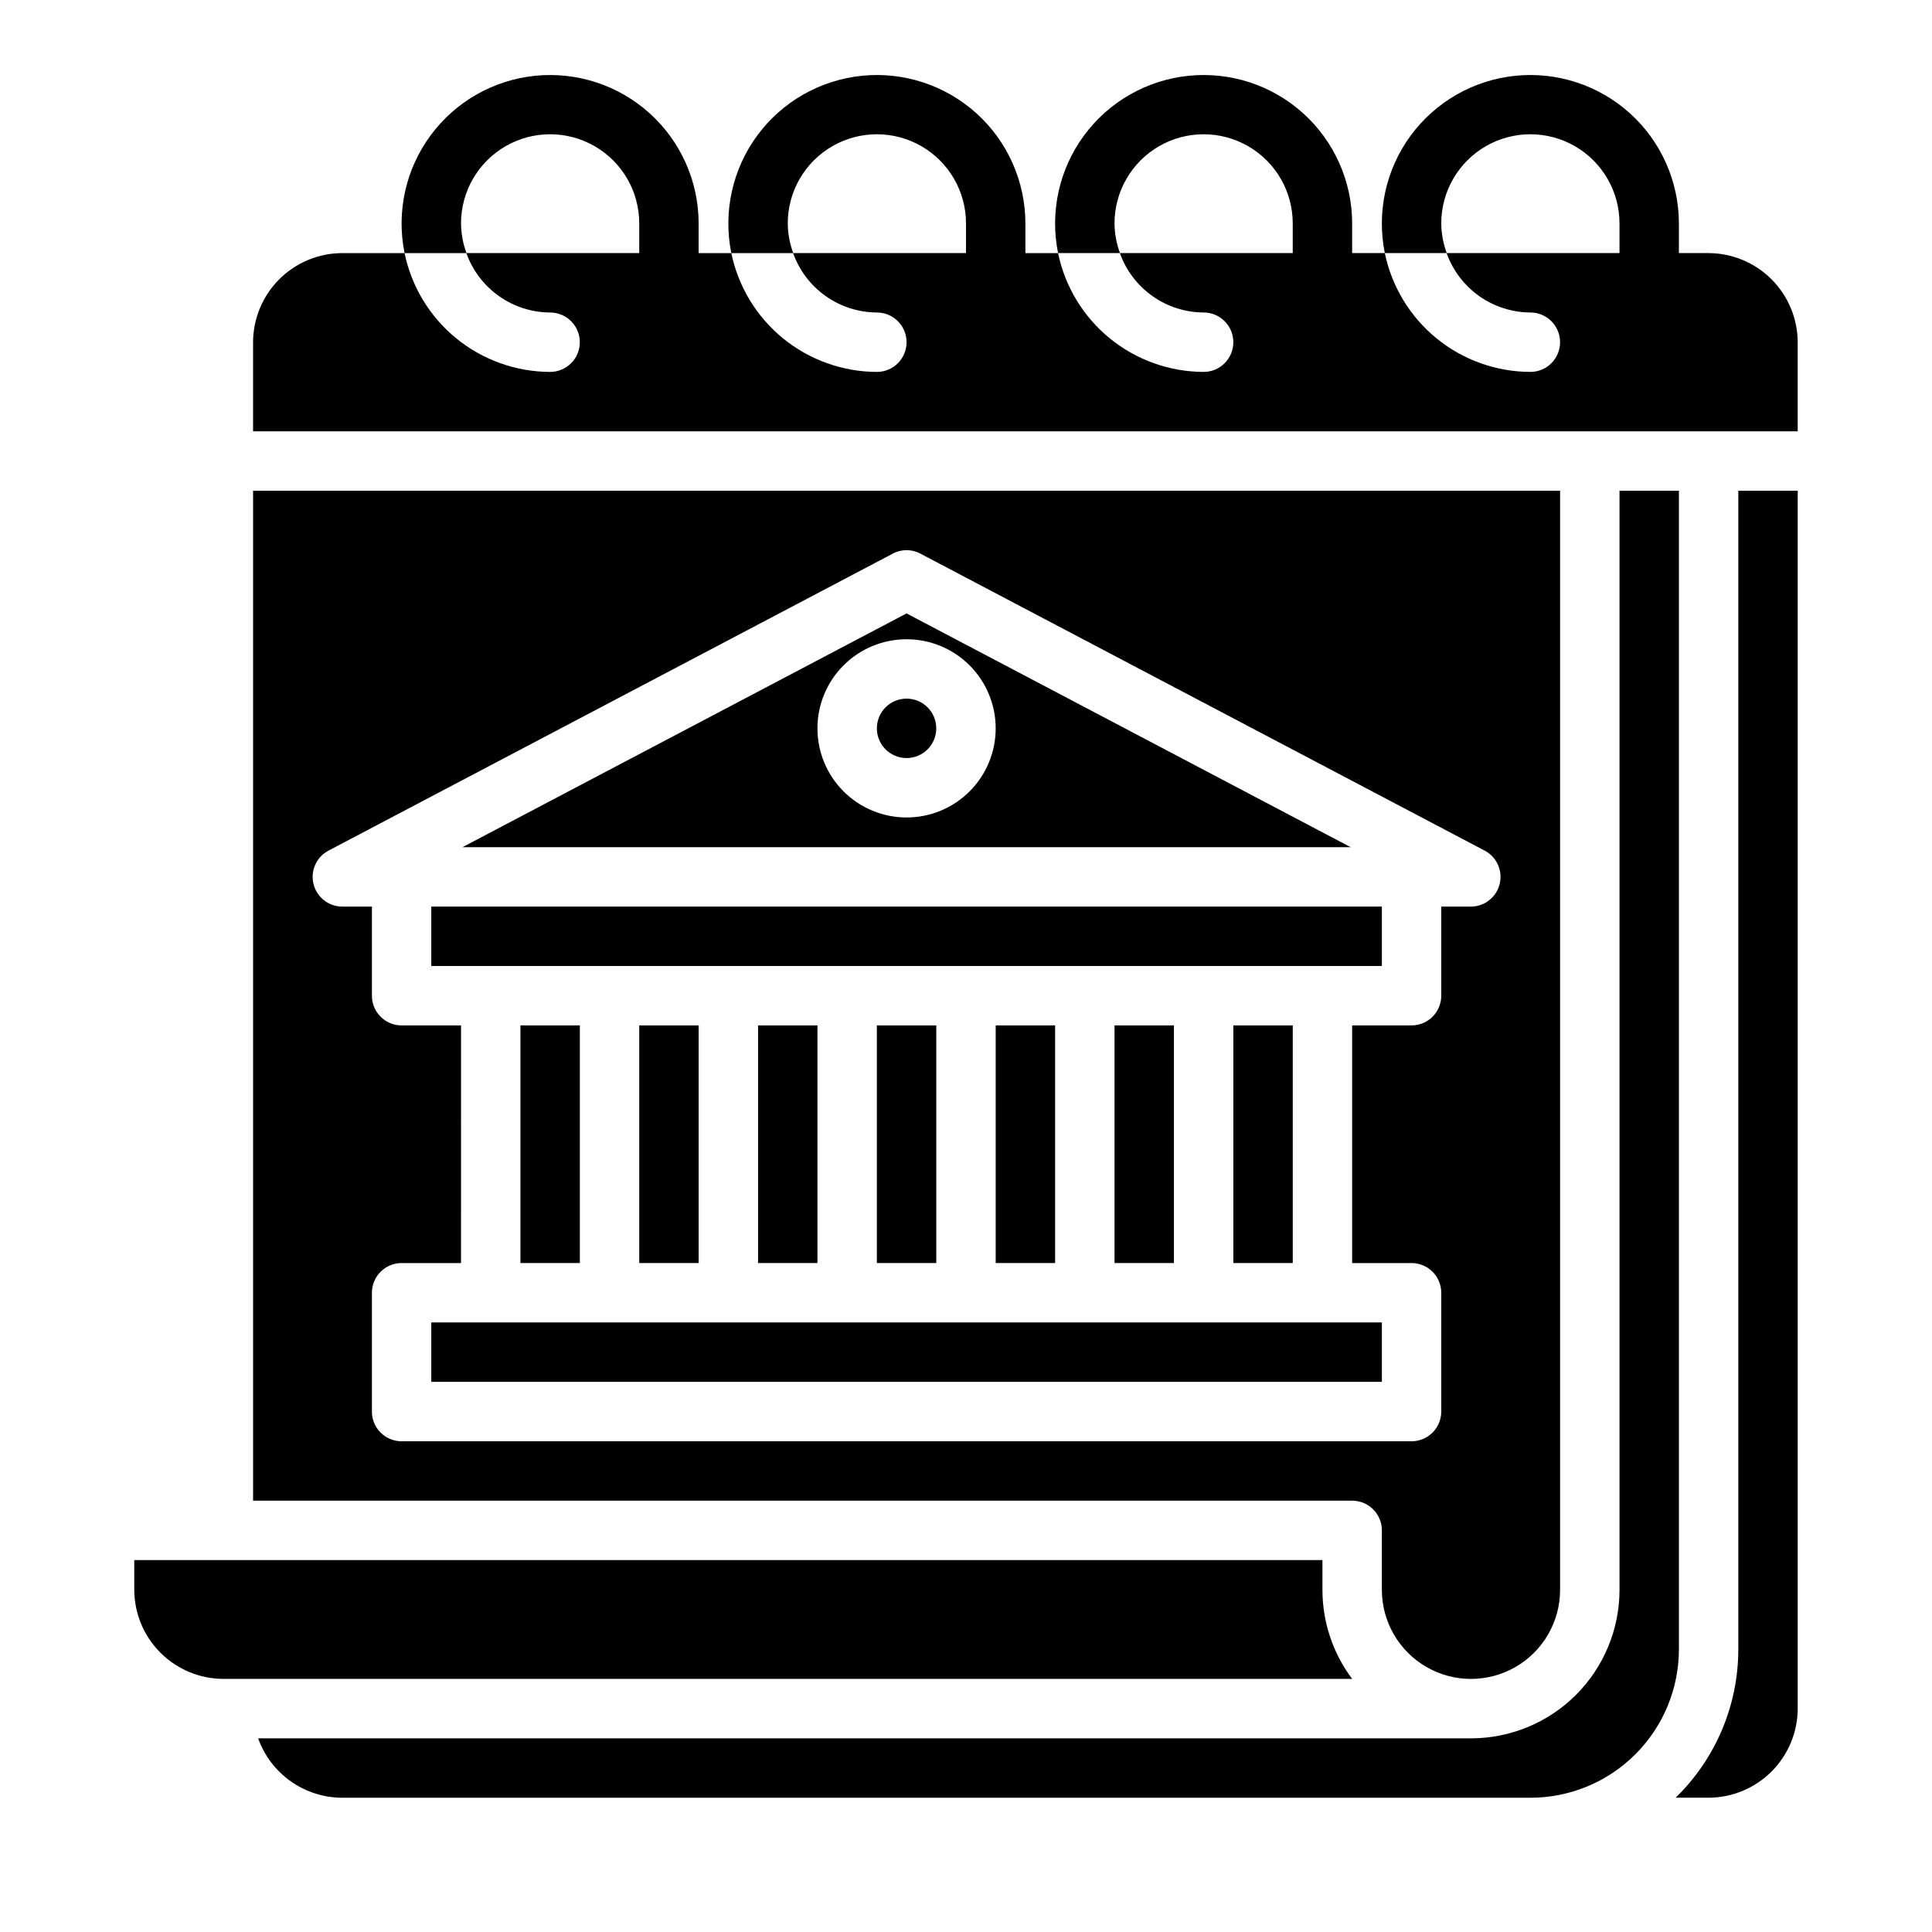
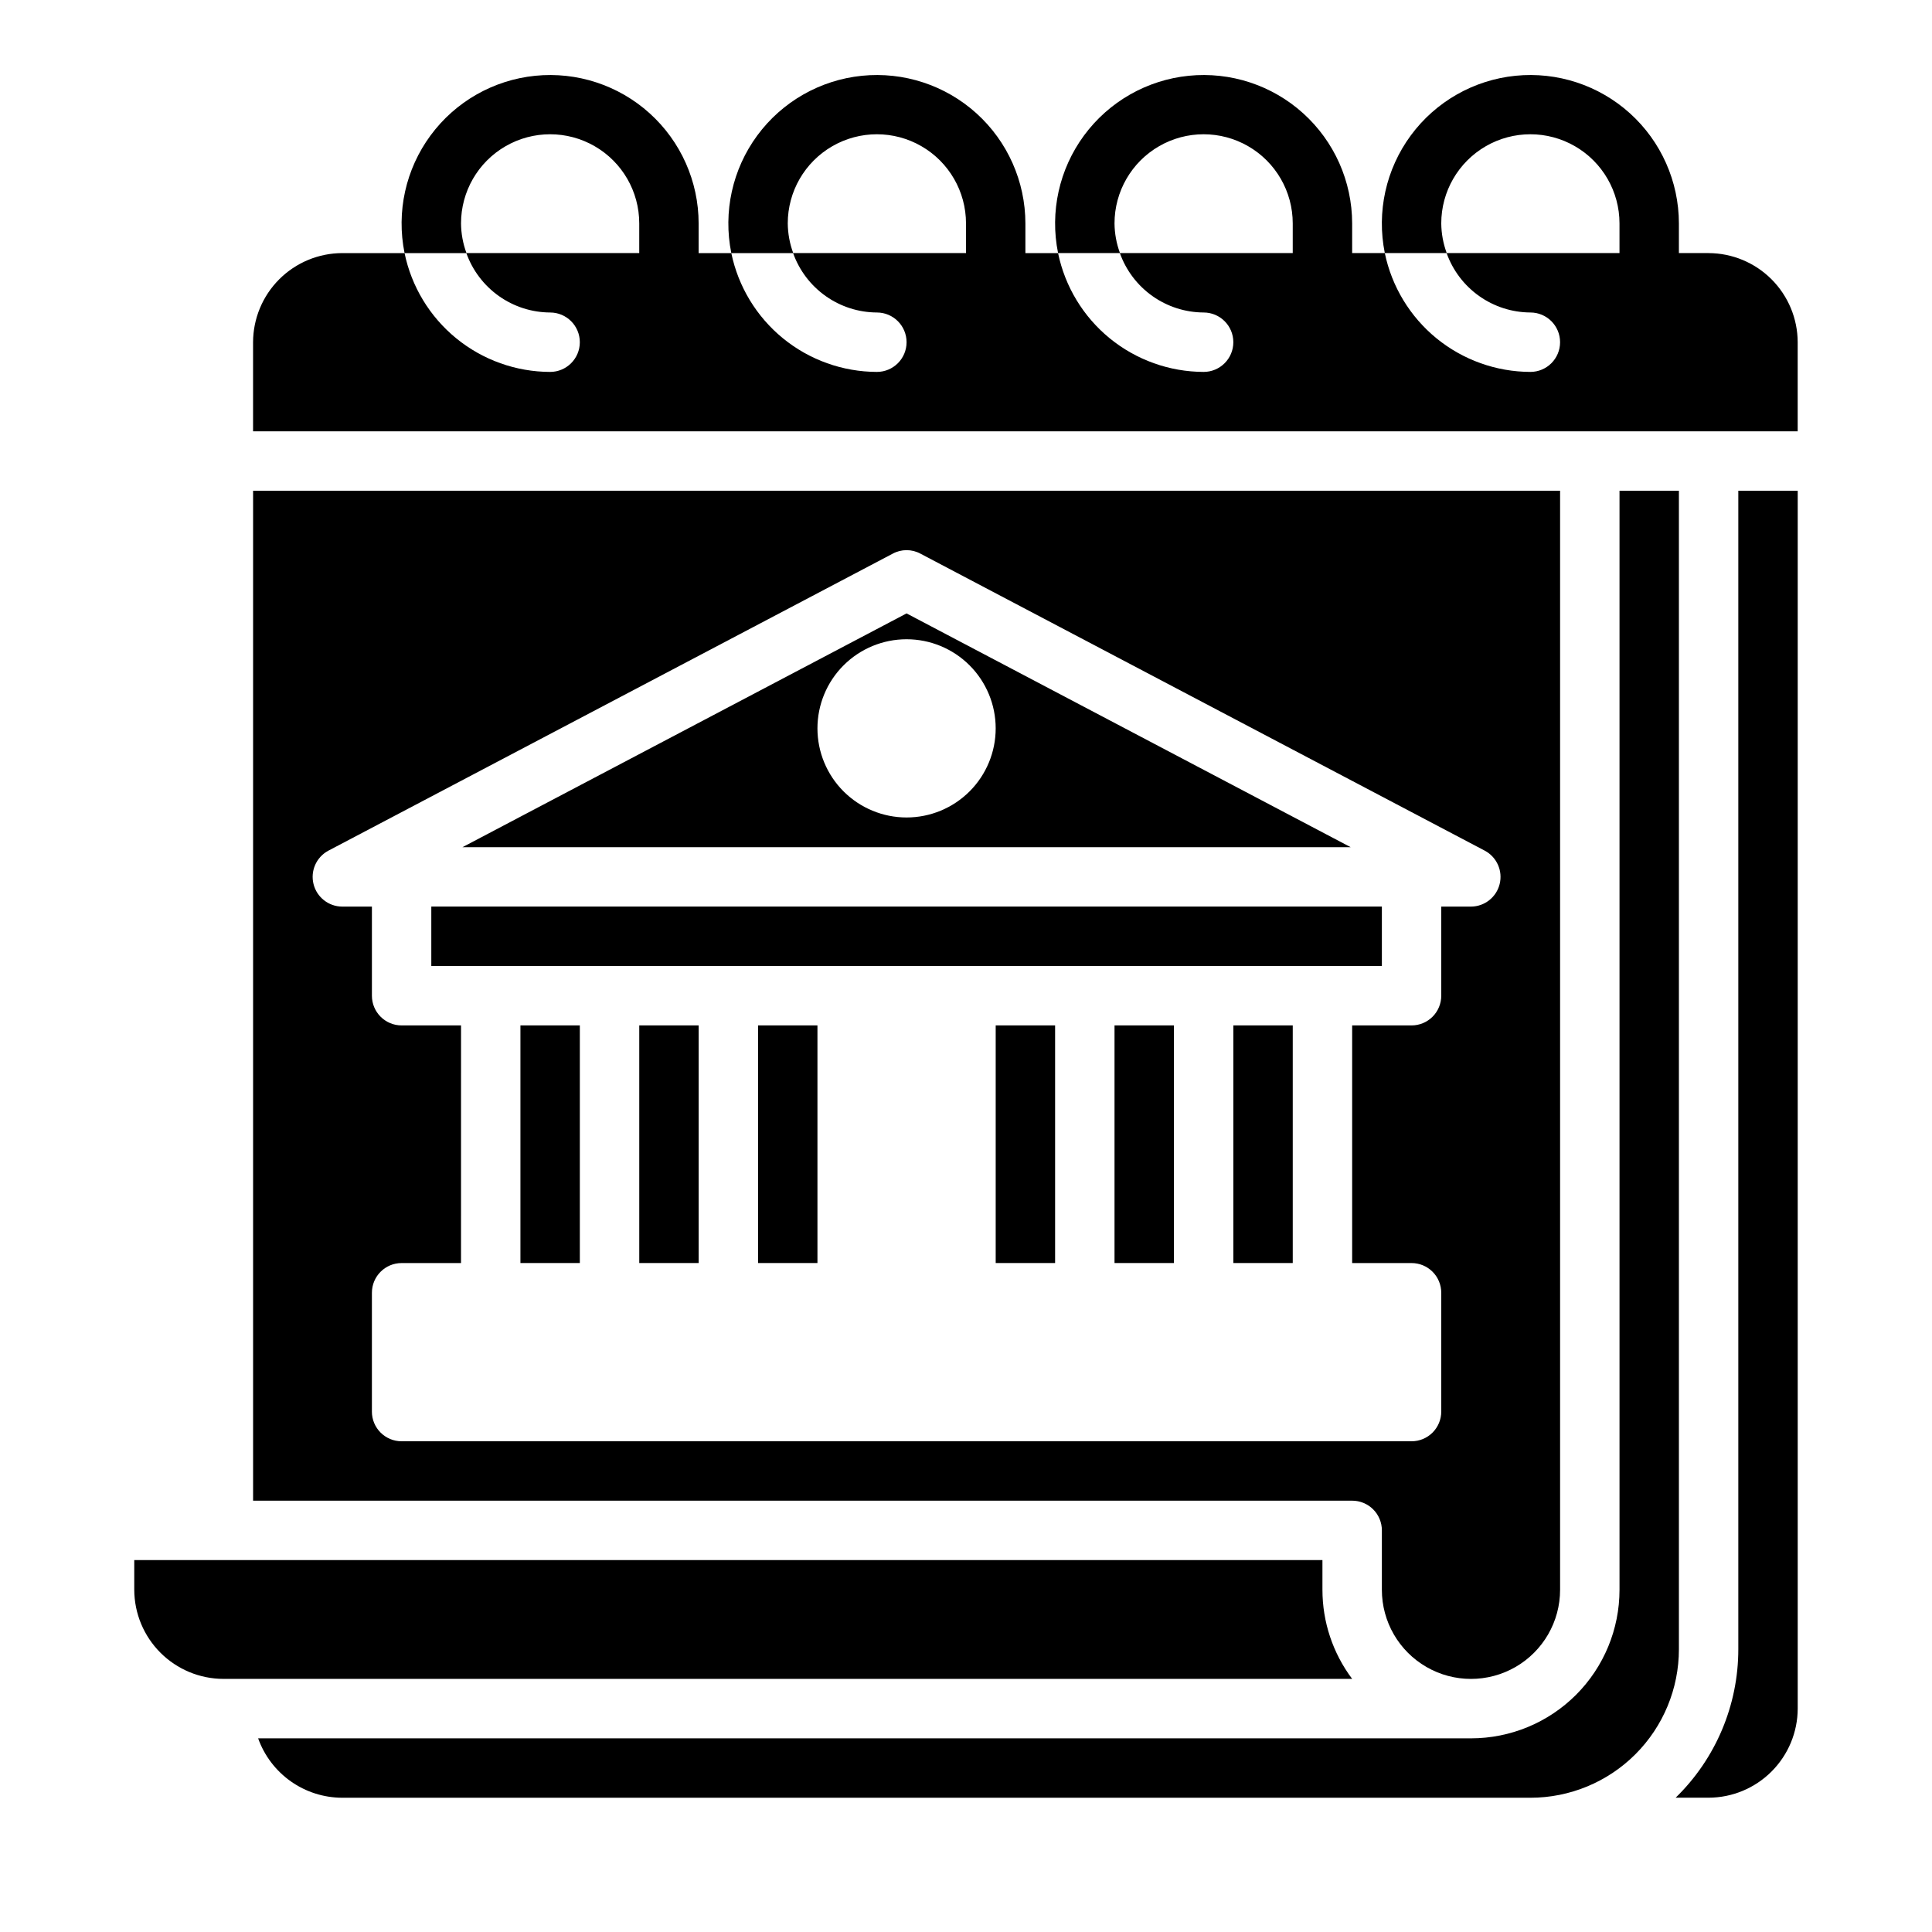
<svg xmlns="http://www.w3.org/2000/svg" fill="#000000" width="800px" height="800px" version="1.1" viewBox="144 144 512 512">
  <g>
    <path d="m439.36 415.74h15.742v62.977h-15.742z" />
    <path d="m470.85 415.74h15.742v62.977h-15.742z" />
    <path d="m407.87 415.74h15.742v62.977h-15.742z" />
-     <path d="m376.38 415.74h15.742v62.977h-15.742z" />
    <path d="m258.3 384.25h251.91v15.742h-251.91z" />
    <path d="m588.93 274.05h-15.742v291.27c0 10.438-4.148 20.449-11.527 27.832-7.383 7.379-17.395 11.527-27.832 11.527h-321.42c1.645 4.598 4.664 8.574 8.652 11.395 3.988 2.816 8.746 4.336 13.629 4.348h314.88c10.441 0 20.449-4.144 27.832-11.527 7.383-7.383 11.527-17.395 11.527-27.832z" />
    <path d="m384.25 306.56-117.69 61.953h235.38zm0 54.078c-6.262 0-12.27-2.488-16.699-6.914-4.43-4.43-6.918-10.438-6.918-16.699 0-6.266 2.488-12.27 6.918-16.699 4.43-4.43 10.438-6.918 16.699-6.918 6.266 0 12.27 2.488 16.699 6.918 4.43 4.43 6.918 10.434 6.918 16.699 0 6.262-2.488 12.27-6.918 16.699-4.43 4.426-10.434 6.914-16.699 6.914z" />
    <path d="m604.67 581.05c0.008 14.824-5.984 29.023-16.609 39.359h8.738c6.258-0.016 12.25-2.512 16.676-6.938 4.426-4.426 6.922-10.418 6.938-16.676v-322.75h-15.742z" />
    <path d="m344.89 415.74h15.742v62.977h-15.742z" />
-     <path d="m392.12 337.02c0 4.348-3.523 7.871-7.871 7.871s-7.871-3.523-7.871-7.871c0-4.348 3.523-7.875 7.871-7.875s7.871 3.527 7.871 7.875" />
    <path d="m596.8 211.07h-7.875v-7.871c-0.012-11.121-4.723-21.719-12.977-29.172-8.254-7.453-19.273-11.066-30.336-9.949-11.066 1.117-21.141 6.863-27.738 15.816-6.594 8.953-9.094 20.277-6.883 31.176h16.375c1.633 4.586 4.641 8.559 8.613 11.375 3.973 2.82 8.719 4.344 13.586 4.367 4.348 0 7.871 3.527 7.871 7.875s-3.523 7.871-7.871 7.871c-9.066-0.023-17.848-3.168-24.875-8.898-7.023-5.734-11.859-13.711-13.699-22.59h-8.656v-7.871c-0.012-11.121-4.727-21.719-12.98-29.172-8.25-7.453-19.273-11.066-30.336-9.949-11.066 1.117-21.141 6.863-27.734 15.816-6.598 8.953-9.098 20.277-6.883 31.176h16.375c1.633 4.586 4.641 8.559 8.613 11.375 3.973 2.82 8.715 4.344 13.586 4.367 4.348 0 7.871 3.527 7.871 7.875s-3.523 7.871-7.871 7.871c-9.07-0.023-17.852-3.168-24.875-8.898-7.023-5.734-11.863-13.711-13.699-22.59h-8.66v-7.871c-0.012-11.121-4.727-21.719-12.977-29.172-8.254-7.453-19.273-11.066-30.34-9.949-11.062 1.117-21.137 6.863-27.734 15.816-6.594 8.953-9.094 20.277-6.883 31.176h16.375c1.633 4.586 4.641 8.559 8.613 11.375 3.973 2.82 8.715 4.344 13.586 4.367 4.348 0 7.871 3.527 7.871 7.875s-3.523 7.871-7.871 7.871c-9.066-0.023-17.852-3.168-24.875-8.898-7.023-5.734-11.859-13.711-13.699-22.59h-8.66v-7.871c-0.008-11.121-4.723-21.719-12.977-29.172s-19.273-11.066-30.336-9.949c-11.066 1.117-21.141 6.863-27.734 15.816-6.598 8.953-9.098 20.277-6.883 31.176h16.371c1.637 4.586 4.644 8.559 8.613 11.375 3.973 2.82 8.719 4.344 13.586 4.367 4.348 0 7.875 3.527 7.875 7.875s-3.527 7.871-7.875 7.871c-9.066-0.023-17.848-3.168-24.871-8.898-7.027-5.734-11.863-13.711-13.699-22.59h-16.531c-6.258 0.02-12.254 2.512-16.68 6.938-4.426 4.426-6.918 10.422-6.938 16.68v23.617l409.34-0.004v-23.613c-0.016-6.258-2.512-12.254-6.938-16.68-4.426-4.426-10.418-6.918-16.676-6.938zm-329.18 0c-0.93-2.519-1.422-5.184-1.445-7.871 0-8.438 4.5-16.234 11.805-20.453 7.309-4.219 16.312-4.219 23.617 0 7.309 4.219 11.809 12.016 11.809 20.453v7.871zm86.594 0c-0.934-2.519-1.422-5.184-1.449-7.871 0-8.438 4.5-16.234 11.809-20.453 7.309-4.219 16.309-4.219 23.617 0 7.305 4.219 11.809 12.016 11.809 20.453v7.871zm86.594 0c-0.934-2.519-1.426-5.184-1.449-7.871 0-8.438 4.5-16.234 11.809-20.453 7.305-4.219 16.309-4.219 23.613 0 7.309 4.219 11.809 12.016 11.809 20.453v7.871zm86.594 0h-0.004c-0.93-2.519-1.422-5.184-1.449-7.871 0-8.438 4.504-16.234 11.809-20.453 7.309-4.219 16.309-4.219 23.617 0s11.809 12.016 11.809 20.453v7.871z" />
    <path d="m313.41 415.74h15.742v62.977h-15.742z" />
    <path d="m494.46 565.31v-7.875h-314.88v7.875c0.02 6.258 2.512 12.254 6.938 16.676 4.426 4.426 10.422 6.922 16.68 6.938h299.14c-5.117-6.809-7.883-15.098-7.875-23.613z" />
    <path d="m510.21 549.57v15.746c0 8.438 4.5 16.23 11.809 20.449 7.305 4.219 16.309 4.219 23.617 0 7.305-4.219 11.805-12.012 11.805-20.449v-291.27h-346.37v267.65h291.27c2.086 0 4.09 0.828 5.566 2.305 1.477 1.477 2.305 3.481 2.305 5.566zm-267.65-31.488v-31.488c0-4.348 3.523-7.871 7.871-7.871h15.742l0.004-62.977h-15.746c-4.348 0-7.871-3.523-7.871-7.871v-23.617h-7.871c-3.598-0.016-6.727-2.473-7.598-5.961-0.875-3.492 0.73-7.129 3.894-8.84l149.57-78.719c2.305-1.258 5.094-1.258 7.398 0l149.57 78.719c3.164 1.711 4.769 5.348 3.898 8.84-0.875 3.488-4 5.945-7.598 5.961h-7.875v23.617c0 2.086-0.828 4.09-2.305 5.566-1.477 1.477-3.477 2.305-5.566 2.305h-15.742v62.977h15.742c2.09 0 4.09 0.828 5.566 2.305 1.477 1.477 2.305 3.481 2.305 5.566v31.488c0 2.09-0.828 4.09-2.305 5.566-1.477 1.477-3.477 2.305-5.566 2.305h-267.65c-4.348 0-7.871-3.523-7.871-7.871z" />
    <path d="m281.92 415.74h15.742v62.977h-15.742z" />
-     <path d="m258.3 494.46h251.91v15.742h-251.91z" />
  </g>
</svg>